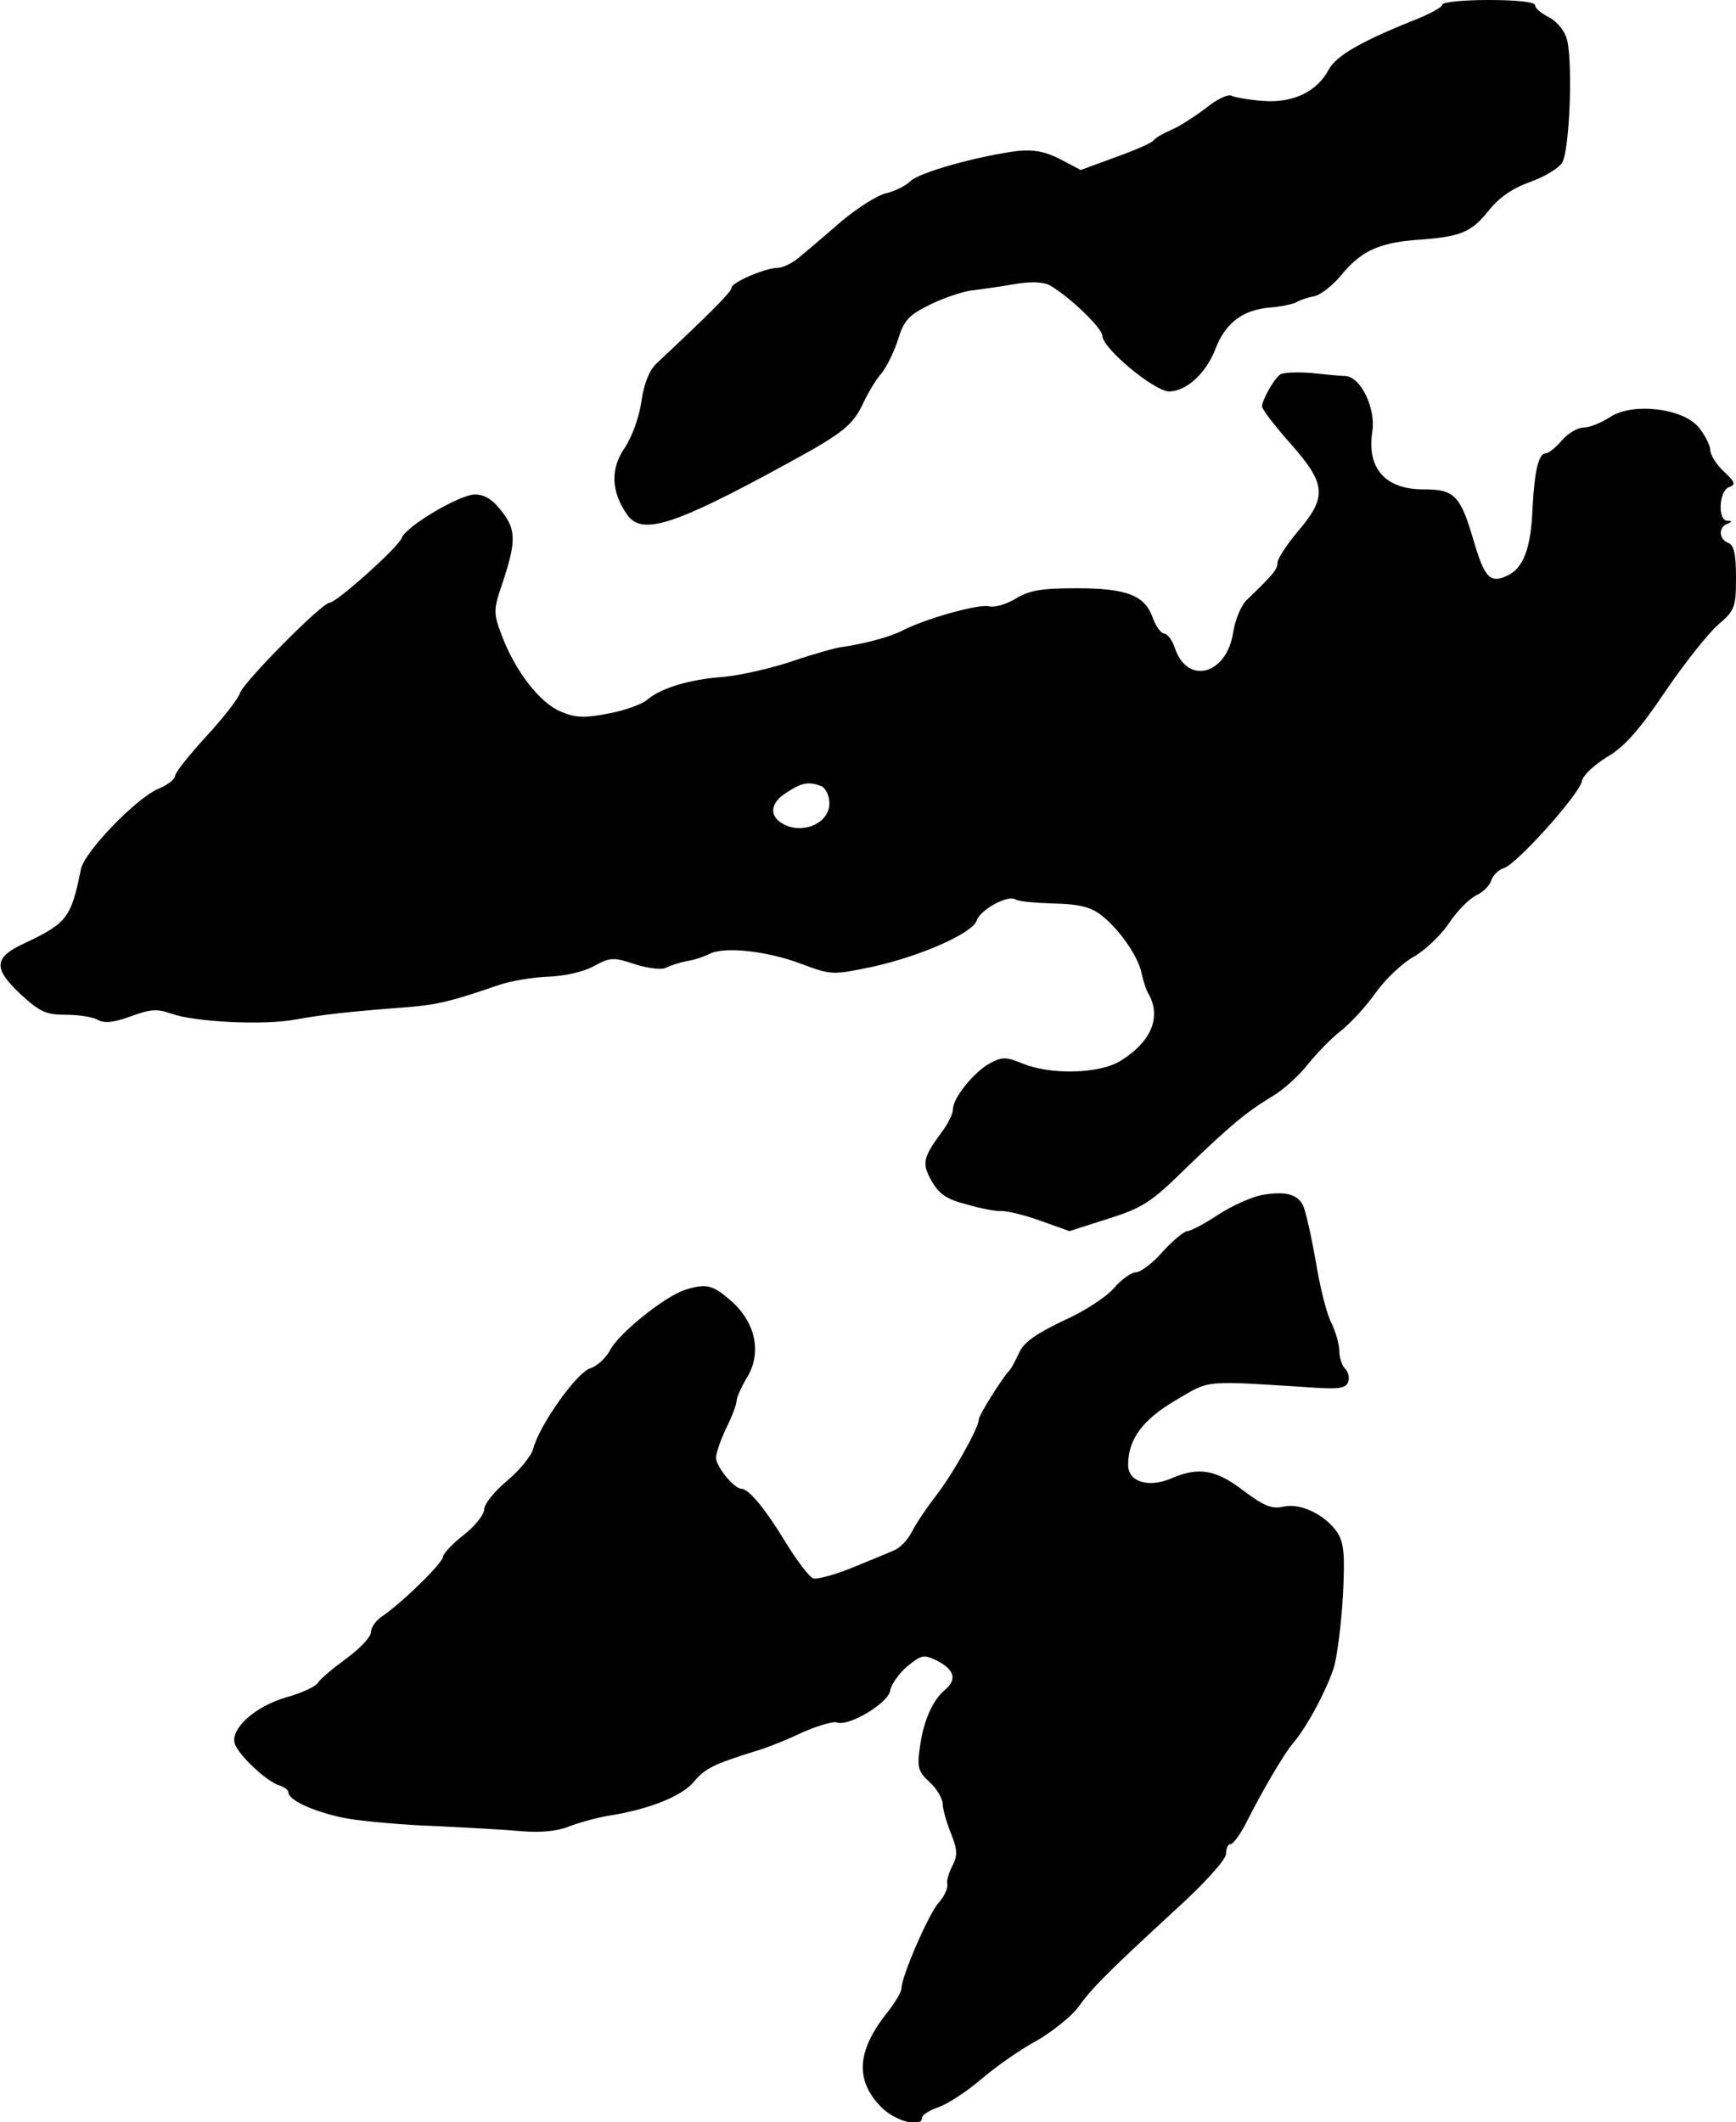
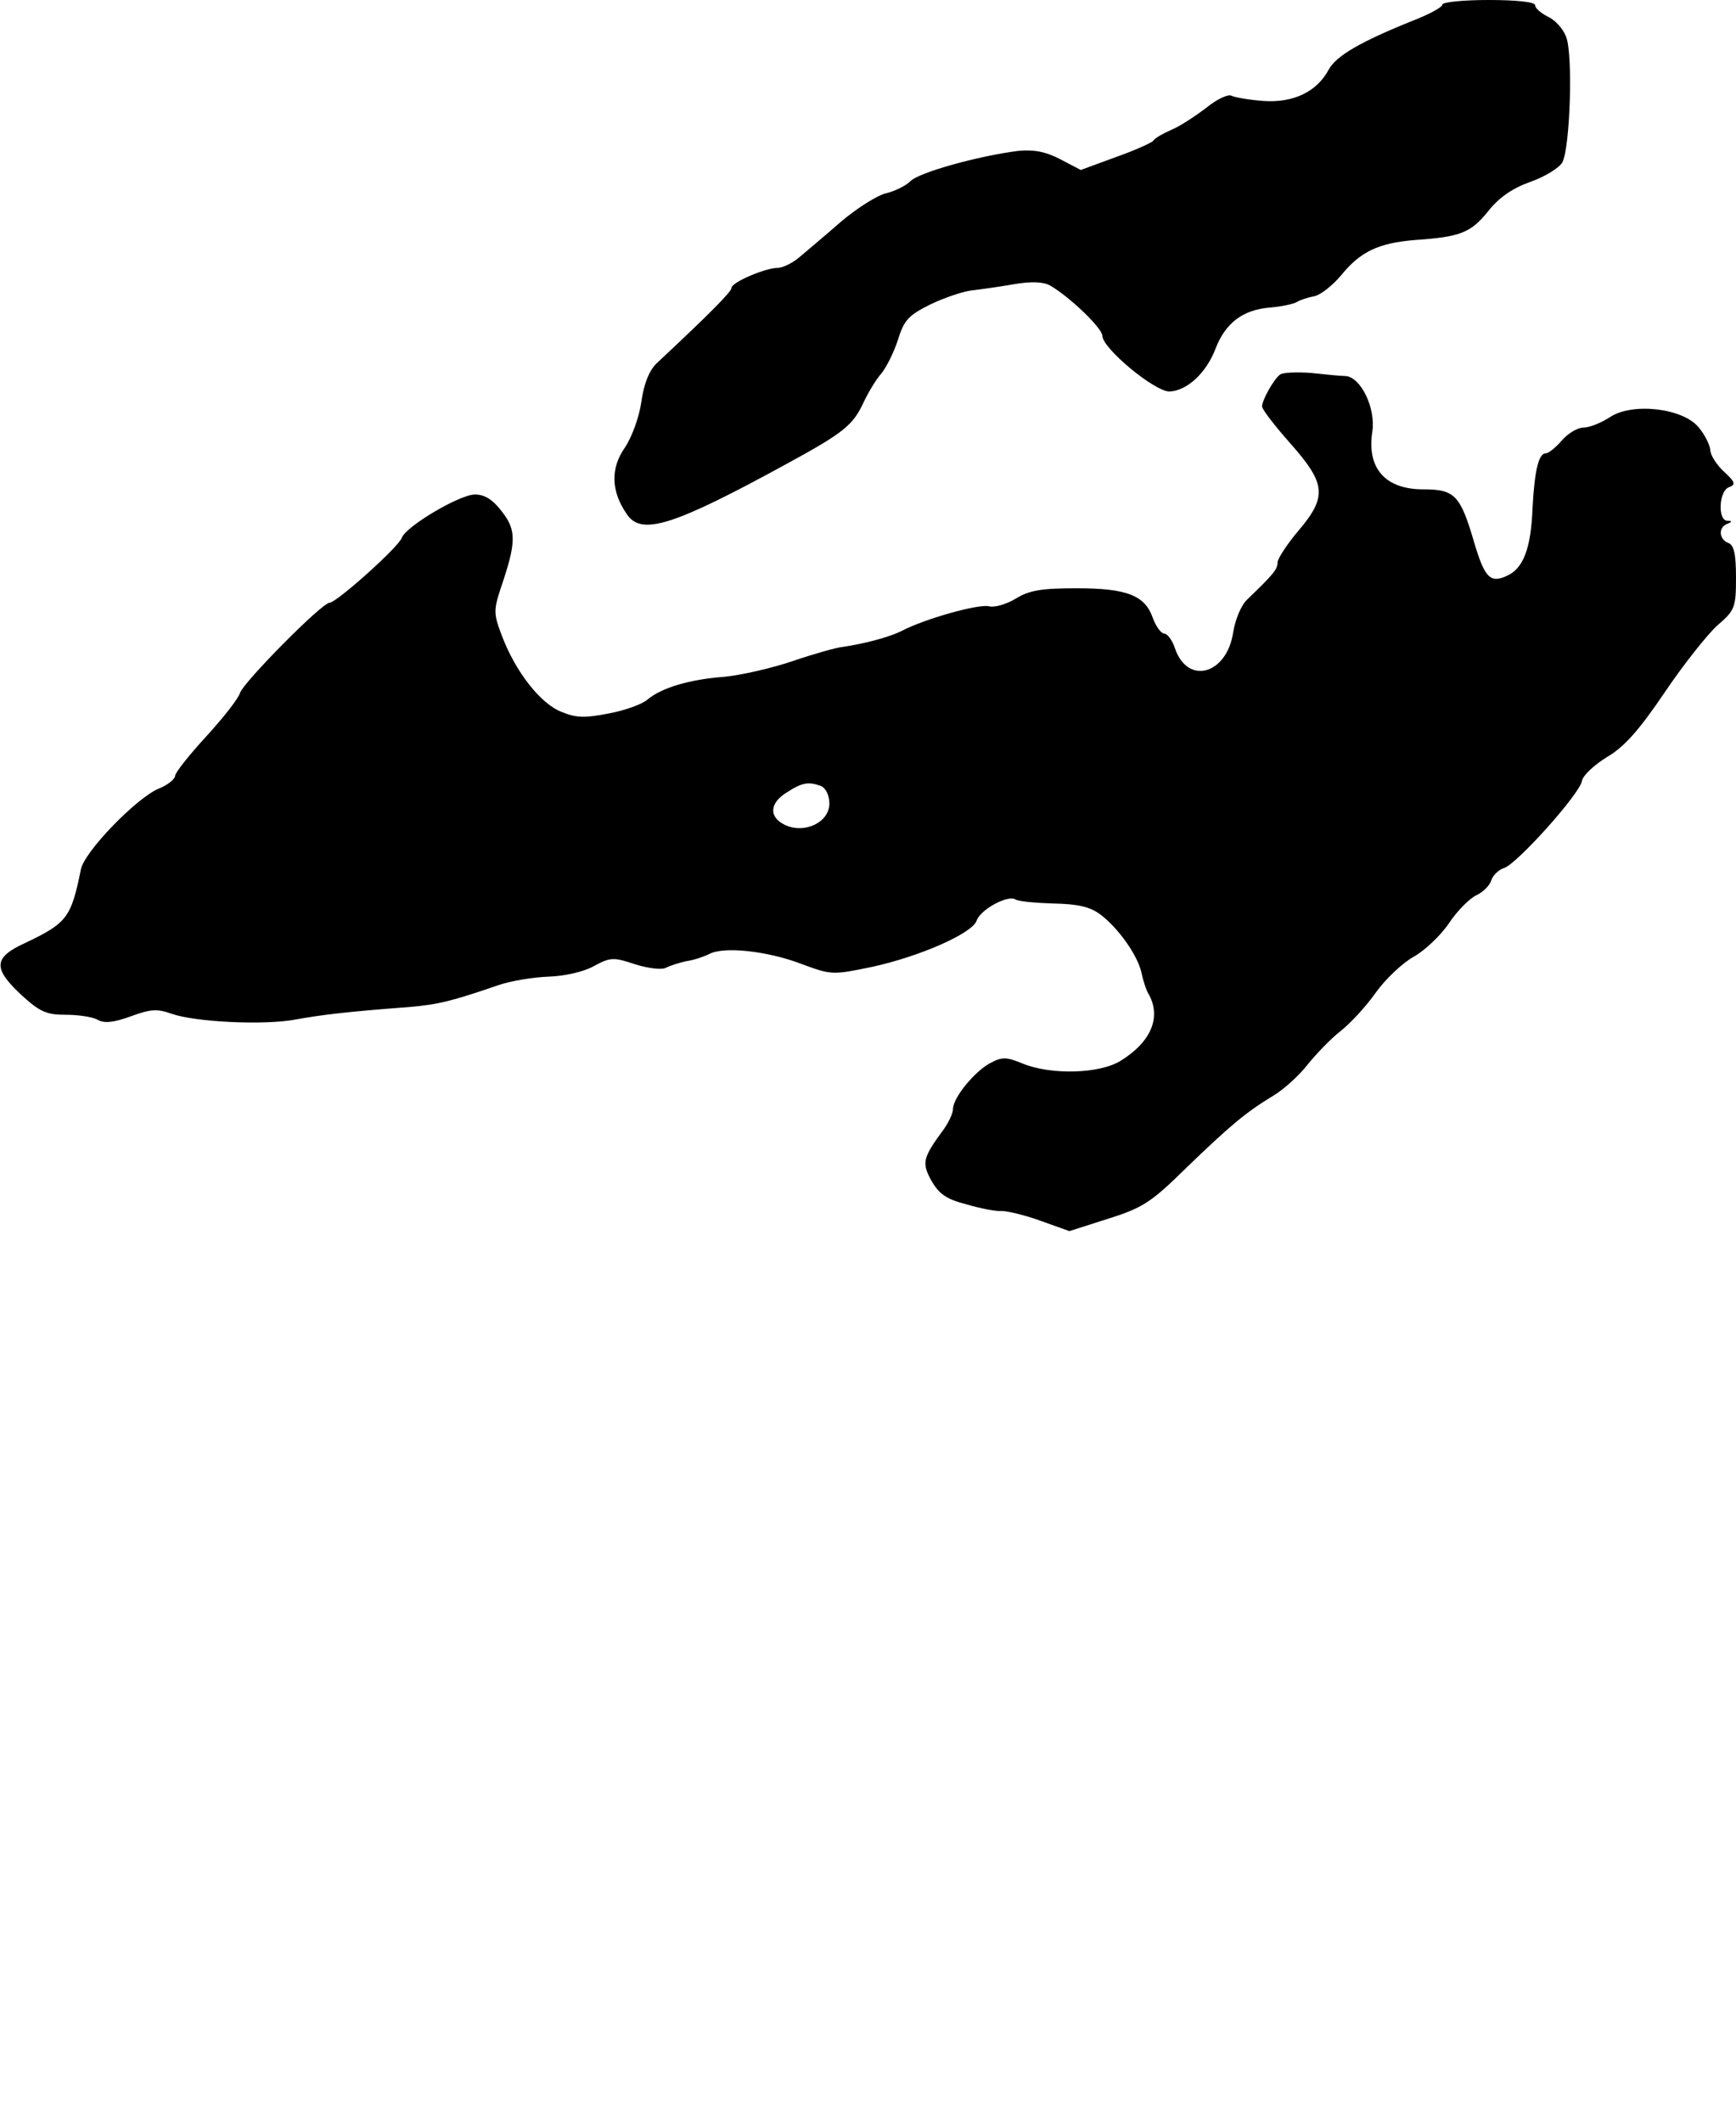
<svg xmlns="http://www.w3.org/2000/svg" version="1.0" width="337pt" height="412pt" viewBox="0 0 337 412" preserveAspectRatio="xMidYMid meet">
  <g transform="translate(0,412) scale(0.1,-0.1)" fill="#000000" stroke="none">
    <path d="M2800 4111 c0 -5 -26 -19 -57 -31 -102 -41 -148 -68 -163 -94 -23 -44 -69 -66 -127 -62 -28 2 -56 7 -62 10 -6 4 -28 -6 -49 -23 -21 -16 -51 -36 -68 -43 -16 -7 -32 -16 -35 -21 -3 -4 -36 -19 -73 -32 l-68 -25 -40 21 c-29 15 -52 19 -82 16 -78 -10 -193 -42 -209 -59 -9 -9 -30 -19 -46 -23 -16 -3 -56 -28 -88 -55 -32 -28 -69 -59 -82 -70 -13 -11 -32 -20 -41 -20 -24 0 -90 -28 -90 -39 0 -7 -38 -46 -146 -147 -14 -14 -24 -39 -29 -74 -4 -29 -18 -68 -32 -89 -28 -40 -27 -84 3 -128 28 -44 89 -25 312 97 112 61 128 75 149 120 9 19 24 44 34 55 9 11 24 40 32 65 12 39 21 48 63 69 27 13 63 25 79 27 17 2 53 7 82 12 34 6 58 5 71 -2 37 -21 102 -83 102 -98 0 -24 101 -108 130 -108 34 1 72 36 90 84 19 49 53 75 106 79 23 2 46 7 52 11 7 4 22 9 34 11 12 3 34 20 51 40 38 47 73 63 143 69 89 6 109 14 143 56 21 27 48 45 82 57 28 10 56 27 62 38 15 29 21 211 7 244 -6 16 -22 33 -36 39 -13 7 -24 16 -24 22 0 6 -35 10 -90 10 -49 0 -90 -4 -90 -9z" />
    <path d="M2485 3393 c-13 -10 -35 -50 -35 -62 0 -6 25 -38 55 -72 69 -78 72 -103 15 -170 -22 -26 -40 -54 -40 -61 0 -13 -7 -22 -59 -72 -11 -10 -23 -38 -27 -63 -12 -82 -88 -104 -113 -32 -5 16 -15 29 -21 29 -6 0 -16 14 -22 30 -15 44 -50 58 -148 58 -68 0 -92 -4 -118 -20 -18 -11 -42 -18 -52 -15 -20 5 -124 -24 -170 -48 -24 -12 -73 -25 -115 -31 -11 -1 -54 -13 -95 -27 -41 -14 -102 -28 -135 -31 -68 -5 -122 -22 -148 -44 -10 -9 -43 -21 -75 -27 -46 -9 -63 -9 -92 3 -41 16 -89 78 -115 146 -17 44 -17 51 -3 94 30 88 31 112 3 148 -18 24 -34 34 -53 34 -30 0 -134 -62 -142 -84 -6 -18 -127 -126 -140 -126 -15 0 -166 -153 -174 -175 -3 -11 -33 -49 -66 -85 -33 -36 -60 -70 -60 -76 0 -6 -14 -18 -32 -25 -43 -18 -145 -123 -151 -157 -19 -94 -27 -104 -109 -143 -61 -28 -62 -49 -6 -101 35 -32 48 -38 85 -38 25 0 53 -4 63 -10 13 -7 31 -5 64 7 38 14 51 15 79 5 45 -16 180 -23 242 -11 50 9 99 15 219 24 57 5 82 11 175 43 24 8 67 15 96 16 30 1 67 9 87 20 33 18 39 18 81 4 25 -8 52 -11 59 -7 8 4 26 10 40 13 15 2 35 9 45 14 28 15 112 6 178 -19 59 -22 61 -22 138 -6 92 20 195 65 203 90 7 21 60 50 75 41 6 -4 40 -7 74 -8 47 -1 71 -6 92 -22 34 -26 72 -79 79 -113 3 -14 9 -34 15 -43 23 -44 3 -91 -55 -127 -41 -26 -136 -28 -190 -6 -32 13 -40 14 -64 1 -30 -16 -72 -67 -72 -89 0 -8 -8 -25 -17 -38 -42 -57 -44 -66 -25 -101 15 -26 29 -36 68 -46 27 -8 58 -14 69 -13 11 0 45 -8 75 -19 l56 -20 75 24 c67 21 84 32 151 98 86 83 117 109 170 141 20 12 50 39 67 61 17 21 45 50 63 64 18 14 49 47 68 74 19 27 53 59 75 71 21 12 52 41 68 65 16 24 40 48 53 54 13 6 26 19 29 29 3 10 15 21 25 24 25 8 147 144 151 169 2 11 24 31 48 46 33 19 62 51 112 125 37 55 84 114 103 131 34 29 36 35 36 93 0 46 -4 63 -15 67 -18 7 -20 30 -2 37 10 4 10 6 0 6 -19 1 -16 58 3 65 14 5 13 10 -10 31 -14 13 -26 32 -26 42 -1 10 -11 30 -23 44 -31 37 -129 48 -172 19 -17 -11 -39 -20 -51 -20 -11 0 -30 -11 -42 -25 -12 -14 -26 -25 -31 -25 -14 0 -22 -32 -26 -107 -3 -78 -18 -117 -50 -131 -32 -15 -43 -3 -63 64 -27 93 -38 104 -99 104 -74 0 -110 41 -99 112 7 45 -22 106 -52 108 -9 0 -39 3 -67 6 -27 2 -54 1 -60 -3z m-891 -799 c9 -4 16 -18 16 -34 0 -36 -47 -59 -85 -42 -33 15 -32 43 3 64 29 19 42 21 66 12z" />
-     <path d="M2449 1800 c-20 -4 -58 -21 -84 -38 -27 -18 -54 -32 -60 -32 -6 0 -28 -18 -48 -40 -19 -22 -43 -40 -52 -40 -9 0 -28 -14 -42 -30 -14 -17 -58 -46 -99 -64 -54 -26 -77 -42 -86 -63 -7 -15 -15 -30 -18 -33 -13 -13 -60 -87 -60 -96 0 -16 -51 -107 -84 -149 -17 -22 -38 -53 -46 -69 -8 -16 -24 -32 -35 -36 -11 -5 -48 -20 -82 -34 -35 -14 -69 -23 -75 -20 -7 3 -31 34 -53 70 -40 66 -72 104 -86 104 -14 0 -49 43 -49 60 0 9 9 35 20 58 11 22 20 46 20 53 0 6 9 26 19 43 30 47 19 106 -27 148 -38 34 -50 37 -92 24 -40 -13 -128 -84 -145 -116 -8 -16 -26 -32 -38 -36 -26 -6 -101 -112 -112 -157 -4 -14 -27 -42 -51 -62 -24 -20 -44 -45 -44 -55 0 -10 -18 -33 -40 -50 -22 -17 -40 -37 -40 -42 0 -12 -79 -89 -117 -115 -13 -8 -23 -23 -23 -32 0 -9 -22 -32 -48 -51 -26 -19 -51 -40 -55 -47 -4 -7 -32 -20 -61 -28 -62 -18 -110 -62 -100 -91 9 -23 61 -72 86 -80 10 -3 18 -9 18 -14 0 -16 59 -41 118 -51 31 -5 107 -12 167 -14 61 -3 136 -7 168 -10 37 -3 69 0 91 9 18 7 53 17 77 21 78 12 143 38 166 66 22 26 38 34 118 59 22 6 64 23 93 37 30 13 60 22 67 19 23 -8 100 38 103 62 2 12 17 33 33 47 29 23 32 24 60 10 32 -17 37 -36 13 -56 -23 -19 -41 -59 -48 -109 -6 -41 -4 -49 19 -70 14 -13 25 -32 25 -42 0 -9 7 -35 16 -57 13 -33 13 -43 3 -63 -7 -13 -12 -29 -10 -37 1 -7 -6 -23 -17 -35 -19 -21 -72 -143 -72 -166 0 -7 -13 -29 -30 -50 -57 -73 -60 -129 -9 -181 27 -27 79 -41 79 -20 0 5 14 14 31 20 18 6 55 30 83 54 28 24 76 58 108 75 31 18 67 47 80 64 28 39 56 67 186 187 60 54 102 101 102 112 0 11 4 19 9 19 5 0 19 19 31 43 33 65 73 133 91 154 26 30 66 105 79 148 6 22 14 84 17 138 4 79 2 102 -11 122 -23 34 -71 58 -105 50 -23 -5 -38 2 -77 31 -53 41 -87 47 -140 24 -44 -19 -84 -7 -84 26 0 50 28 88 93 126 68 40 50 38 270 24 45 -3 60 -1 64 11 3 8 1 19 -6 26 -6 6 -11 22 -11 34 0 13 -7 37 -15 54 -9 16 -23 71 -31 122 -9 50 -20 99 -25 108 -11 21 -35 27 -80 19z" />
  </g>
</svg>